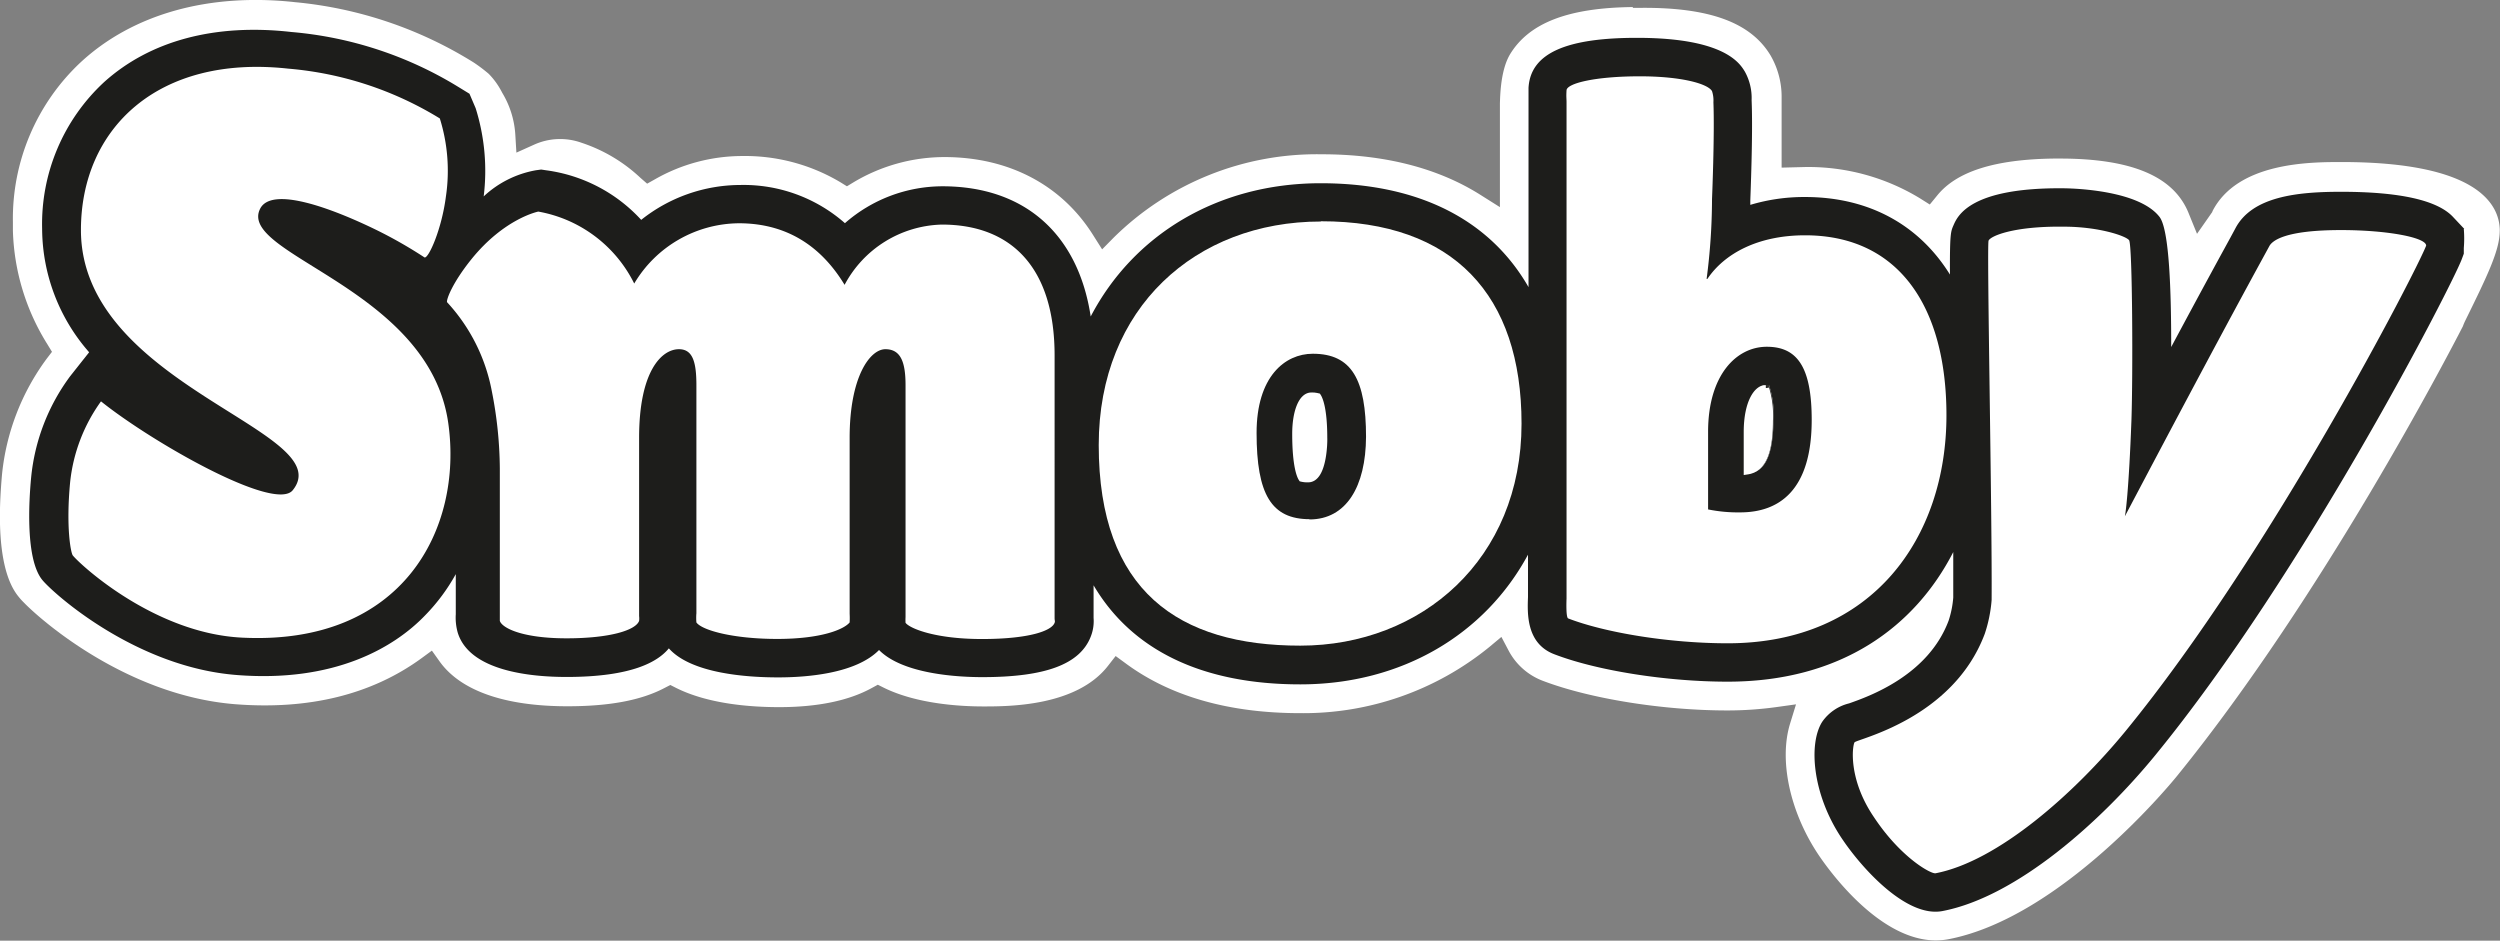
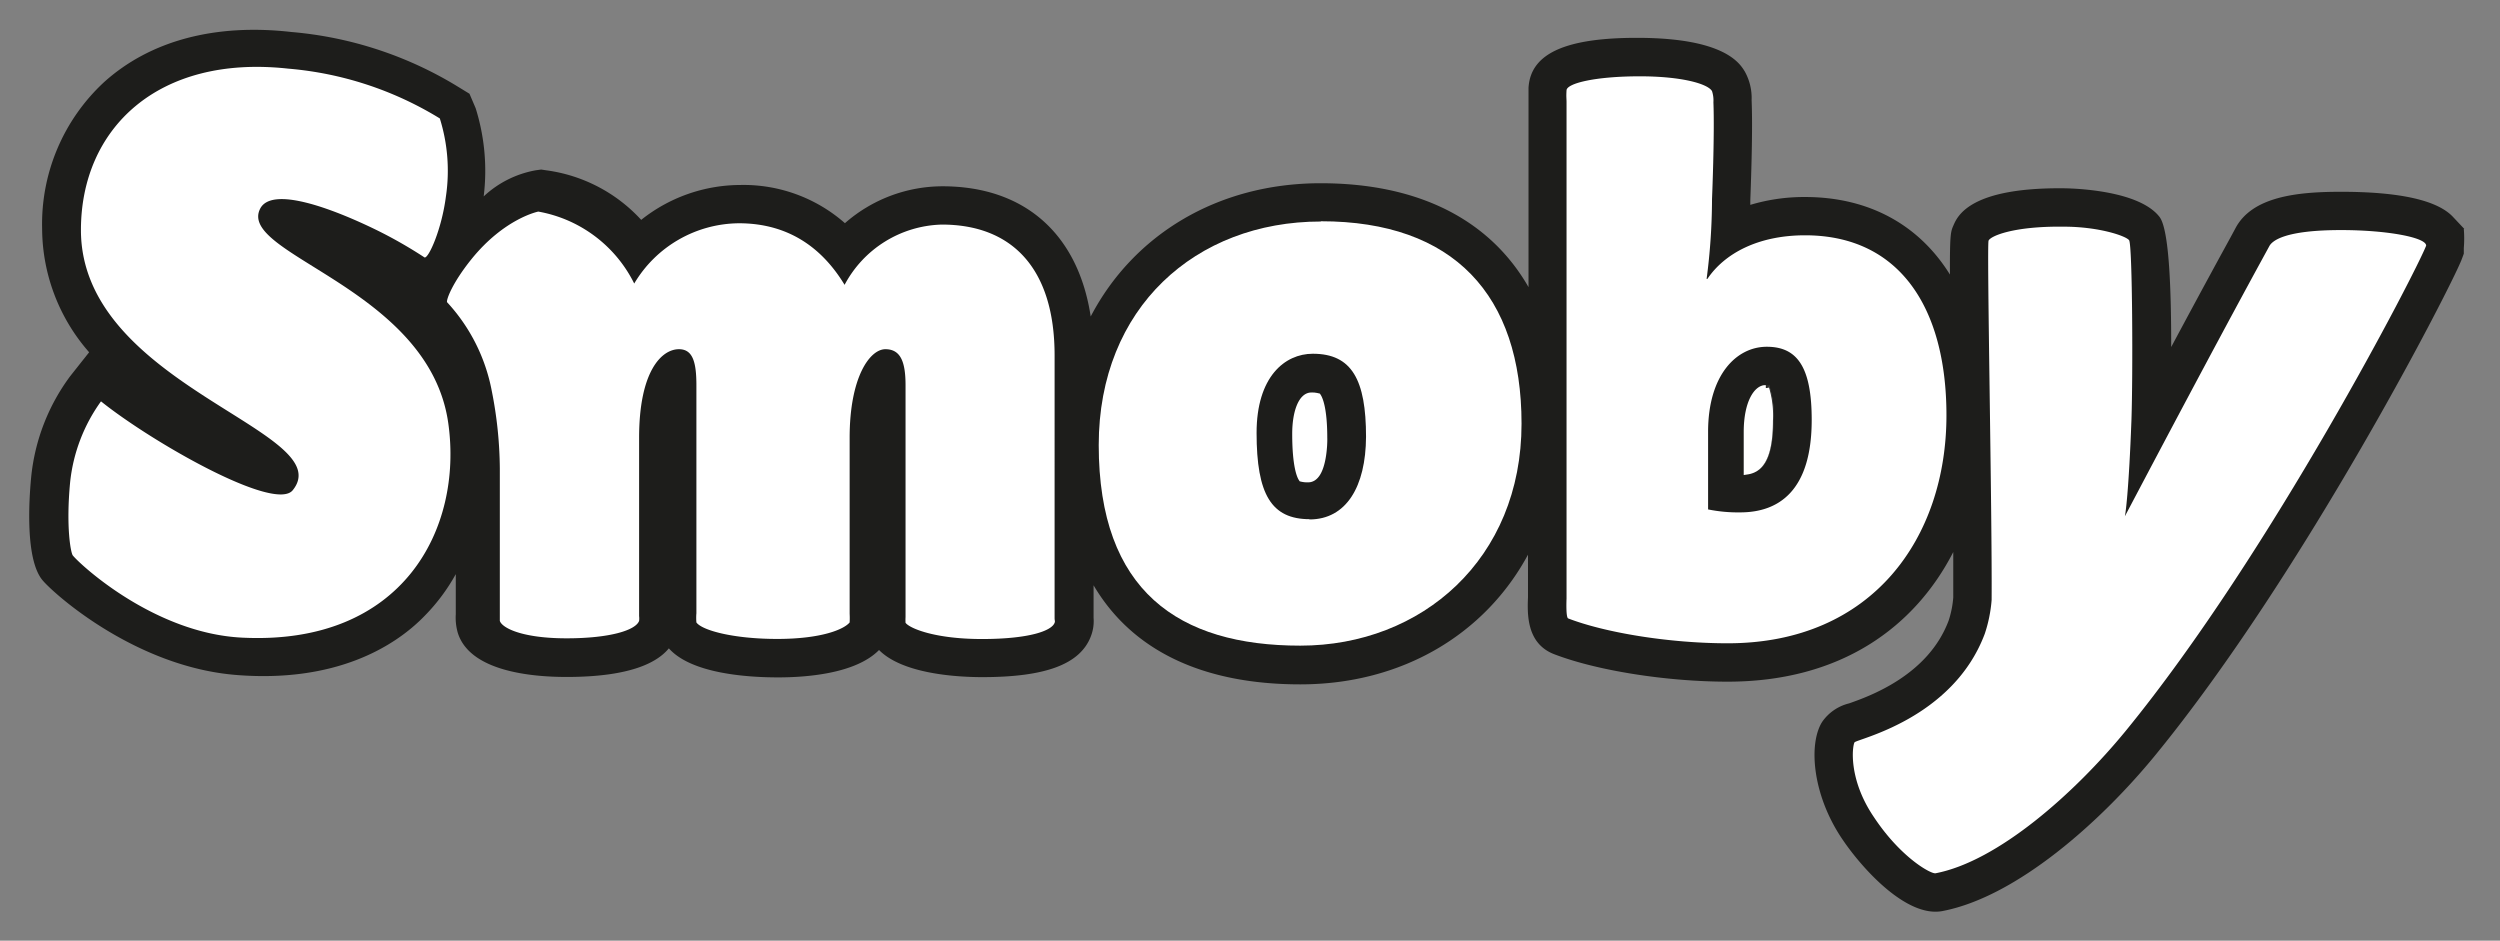
<svg xmlns="http://www.w3.org/2000/svg" id="Calque_1" data-name="Calque 1" viewBox="0 0 286.65 107.86">
  <rect x="0" y="0" width="286.65" height="107.86" fill="#808080" stroke="none" />
  <defs>
    <style>.cls-1,.cls-4{fill:#fff;}.cls-2{fill:#1d1d1b;}.cls-3{fill:none;stroke:#323230;stroke-width:0.14px;}.cls-4{stroke:#fff;stroke-width:0.77px;}</style>
  </defs>
-   <path class="cls-1" d="M16.39,53.42a24.54,24.54,0,0,0-7.74,18.3v1a25.9,25.9,0,0,0,3.95,13l.53.87-.62.81a26.8,26.8,0,0,0-5.11,13.26c-.15,1.71-.24,3.32-.24,4.77,0,6.65,1.66,8.67,2.29,9.42C10.94,116.61,21.24,126,34.2,127c8.43.65,15.59-1.12,21.29-5.27l1.2-.88.87,1.22c2.4,3.38,7.48,5.16,14.67,5.16,4.81,0,8.44-.68,11.12-2.09l.68-.35.67.34c3.64,1.82,8.42,2.2,11.8,2.2,4.4,0,8-.74,10.64-2.2l.68-.37.68.34c3.79,1.87,8.78,2.15,11.41,2.15,2.92,0,10.68,0,14.3-4.65l.88-1.13,1.16.85c5.13,3.79,11.87,5.7,20,5.7a33.73,33.73,0,0,0,21.67-7.57l1.4-1.17.85,1.61a7.39,7.39,0,0,0,4,3.46c5.3,2,13.58,3.36,21.08,3.36a40.88,40.88,0,0,0,5.56-.38l2.29-.32-.68,2.21c-1.3,4.25,0,10.15,3.23,15,1.25,1.87,7.82,11.08,14.93,9.72,13-2.49,25.77-18.16,26.3-18.83,16.65-20.55,31.1-48.36,32.69-51.46a.26.26,0,0,1,0,0,6.1,6.1,0,0,1,.3-.7c2.5-5.09,3.92-8,3.92-10.23a2,2,0,0,0,0-.25c-.13-2.86-2.67-7.64-18.13-7.64-3.58,0-11.95,0-14.82,5.66l0,.05,0,0-1.76,2.52-1-2.46c-1.73-4.16-6.55-6.17-14.74-6.17h-.09l-.44,0h-.15c-6.8.09-11.18,1.49-13.4,4.27l-.82,1-1.11-.7a24.64,24.64,0,0,0-13.13-3.6l-2.75.07,0-1.5c0-3.53,0-6.06,0-6.48a9.46,9.46,0,0,0-1.26-4.87c-2.27-3.79-7-5.53-14.88-5.47h-.92a.49.49,0,0,0,0-.09c-7.41.08-11.91,1.81-14.1,5.45-1,1.71-1.1,4.31-1.14,5.56v0l0,.1V70l-2.27-1.43c-4.88-3.07-11-4.63-18.17-4.63a33.15,33.15,0,0,0-23.86,9.57l-1.31,1.33-1-1.58c-3.61-5.79-9.69-9-17.1-9a20.34,20.34,0,0,0-10.4,2.89l-.76.46-.76-.47a21.38,21.38,0,0,0-11.29-3,20.23,20.23,0,0,0-9.95,2.66l-.91.51-.79-.69a18.16,18.16,0,0,0-6.73-4,7.26,7.26,0,0,0-5.47.23l-2,.9-.13-2.15a10.52,10.52,0,0,0-1.5-4.72,1.31,1.31,0,0,0-.09-.17,8.43,8.43,0,0,0-1.46-2,18,18,0,0,0-1.71-1.29A46.92,46.92,0,0,0,41,46.5C31.1,45.41,22.36,47.87,16.39,53.42Z" transform="translate(-7.17 -46.25)" />
  <path class="cls-2" d="M289.72,72.49l-1.3-1.38c-1.8-1.91-6.11-2.87-12.83-2.87-4.93,0-10.23.51-12.14,4.25l-.54,1c-.94,1.72-3.07,5.6-6.79,12.55,0-6.26-.2-13.44-1.34-14.92-2.32-3-9.51-3.26-10.92-3.28-10.81-.12-12.24,3.17-12.71,4.26-.31.7-.42,1-.4,5.63-3.53-5.68-9.27-8.89-16.61-8.89a21.47,21.47,0,0,0-6.28.9v-.45c0-.31.32-7.59.15-11.56a6.23,6.23,0,0,0-.77-3.26c-.57-.94-2.29-3.81-12-3.88-8.52-.06-12.59,1.77-12.81,5.74,0,.6,0,.91,0,1.23,0,.11,0,.16,0,.4V79.17C178,71.46,169.86,67.26,158.6,67.26c-11.86,0-21.49,5.94-26.37,15.28-1.43-9.43-7.55-14.93-17-14.93a17,17,0,0,0-11.18,4.23,17.6,17.6,0,0,0-12-4.38,18.3,18.3,0,0,0-11.36,4,18,18,0,0,0-10.87-5.68l-.6-.09-.59.08a11.76,11.76,0,0,0-6,3,24,24,0,0,0-.92-10.11L61,57l-1.24-.76a43.61,43.61,0,0,0-19.17-6.32c-8.78-1-16.22,1-21.49,5.75A22.18,22.18,0,0,0,12,72.47a21.61,21.61,0,0,0,5.39,14.17l-2.17,2.74A23.24,23.24,0,0,0,10.74,101c-.26,2.75-.66,9.39,1.29,11.76,1.26,1.53,10.68,10,22.32,10.89,11.12.87,18-3.11,21.6-6.88a21.89,21.89,0,0,0,3.48-4.69v4.6a6.27,6.27,0,0,0,.23,2.13c1.38,4.41,8.41,5.06,12.47,5.06,7.6,0,10.51-1.79,11.73-3.28,2.56,2.88,8.89,3.33,12.53,3.33,3.23,0,8.91-.42,11.57-3.14,2.75,2.79,9.12,3.11,11.84,3.11,7.26,0,11.21-1.48,12.44-4.66a4.78,4.78,0,0,0,.32-2.13v-3.74c4.37,7.42,12.42,11.36,23.7,11.36,11.69,0,21.2-5.77,26.11-14.87v4.85c-.07,1.86-.22,5.32,3,6.56,4.88,1.88,12.87,3.15,19.89,3.15,13.06,0,21.49-6.33,25.87-14.86,0,2.09,0,3.88,0,5.22a11.3,11.3,0,0,1-.53,2.64c-2.36,6.32-9.18,8.7-11.41,9.49a5.27,5.27,0,0,0-3.09,2.12c-1.57,2.47-1.16,8.29,2.27,13.39,2.15,3.22,7.33,9.11,11.53,8.3,8.54-1.64,18.2-10.3,24.38-17.85,17.14-20.94,34.12-54.07,35.16-56.9l.23-.62,0-.65a13.24,13.24,0,0,0,0-2.18m-82.3,28.09V95.76c0-3.48,1.2-5.36,2.33-5.36H210a10.29,10.29,0,0,1,.51,4C210.5,99.69,208.84,100.47,207.42,100.58Z" transform="translate(-7.17 -46.25)" />
  <path class="cls-2" d="M207.42,100.58V95.76c0-3.48,1.2-5.36,2.33-5.36H210a10.29,10.29,0,0,1,.51,4C210.5,99.69,208.84,100.47,207.42,100.58Z" transform="translate(-7.17 -46.25)" />
  <path class="cls-3" d="M207.25,100.47V95.76c0-3.29,1.4-5.25,2.5-5.25h.17a10.59,10.59,0,0,1,.48,3.89C210.4,99.45,208.62,100.32,207.25,100.47Z" transform="translate(-7.17 -46.25)" />
  <path class="cls-1" d="M34.9,119.36c-10-.5-18.47-8.3-19.38-9.42-.23-.28-.8-3.22-.31-8.39a19.25,19.25,0,0,1,3.54-9.28c5.78,4.64,20,12.78,22,10.17,5.4-6.77-24.3-11.94-24.3-29.81,0-11.63,8.82-20.15,23.76-18.51A39.5,39.5,0,0,1,57.6,59.83a20.09,20.09,0,0,1,.7,8.94c-.49,3.82-2,7.13-2.45,7a51.37,51.37,0,0,0-5.62-3.2c-5-2.43-11.86-5-13.22-2.41-2.75,5.28,19.38,9.09,21.56,24.62C60.27,106.87,53.38,120.3,34.9,119.36Z" transform="translate(-7.17 -46.25)" />
  <path class="cls-1" d="M158.6,71.65c-14.32,0-25.45,9.87-25.45,25.63,0,16.75,9.17,23,23.11,23s25.37-9.94,25.37-25.45c0-14.74-7.77-23.21-23-23.21m-1.29,34.16c-4.39,0-6.09-2.84-6.09-9.9,0-6.41,3.22-9.07,6.45-9.07,4.48,0,6.1,3,6.1,9.53C163.77,102.05,161.53,105.81,157.31,105.81Z" transform="translate(-7.17 -46.25)" />
  <path class="cls-1" d="M214.9,94.4c0,8.14-3.79,10.6-8.2,10.6a17.16,17.16,0,0,1-3.68-.34v-8.9c0-6.53,3.26-9.75,6.73-9.75s5.15,2.29,5.15,8.39m15.45-.53c0-12.41-5.44-20.64-16.21-20.64-5.41,0-9.25,2.1-11.2,5h-.09a70.93,70.93,0,0,0,.62-9.15s.31-7.37.16-11.1a3.43,3.43,0,0,0-.16-1.28C203,55.86,200,55,195.19,55c-5.15,0-8.35.81-8.4,1.6s0,.89,0,1.38v56.91s-.1,2.17.19,2.27c4.14,1.6,11.46,2.85,18.31,2.85C221.89,120,230.35,107.88,230.35,93.87Z" transform="translate(-7.17 -46.25)" />
  <path class="cls-1" d="M250.9,130.06c-5.88,7.17-14.65,14.95-21.8,16.32-.53.1-4-1.81-7.06-6.43-3-4.41-2.47-8.2-2.23-8.58s11.26-2.66,14.93-12.44a16.05,16.05,0,0,0,.79-3.89c.07-9.93-.57-40.68-.35-41.2s2.82-1.67,8.62-1.6c4,0,7.1,1.05,7.49,1.55s.45,15.48.27,20.64c-.29,7.84-.69,11.25-.84,11.3h-.06c12-22.77,16.36-30.59,16.7-31.24s1.8-1.86,8.23-1.86c5.39,0,9.81.87,9.76,1.79C284.39,77,267.6,109.65,250.9,130.06Z" transform="translate(-7.17 -46.25)" />
  <path class="cls-1" d="M61.2,76c-2.16,2.69-2.87,4.61-2.77,4.9a20.63,20.63,0,0,1,5.13,10.19,47,47,0,0,1,.92,8.85v15.64c0,1.13,0,1.79,0,1.86.27.84,2.63,2,7.65,2s7.94-.94,8.32-2a2.16,2.16,0,0,0,0-.55V96.44c0-7.63,2.58-10.15,4.57-10.15,1.6,0,2,1.51,2,4.15v26.12a6.08,6.08,0,0,0,0,1.06c.64.9,4.22,1.89,9.27,1.89s7.64-1.09,8.3-1.89a9.22,9.22,0,0,0,0-1V96.44c0-7,2.34-10.16,4.11-10.15S111,87.8,111,90.44V117a5.8,5.8,0,0,0,0,.66c.46.63,3.34,1.86,8.76,1.86s8-.94,8.33-1.86c.08-.18,0-.24,0-.54V87c0-10-4.9-15-12.93-15a13,13,0,0,0-11.15,6.91c-2.42-4-6.2-7.06-12.12-7.06a14.09,14.09,0,0,0-12,6.91,15.26,15.26,0,0,0-11-8.25S65,71.28,61.2,76Z" transform="translate(-7.17 -46.25)" />
  <path class="cls-4" d="M157.17,101.17a2.65,2.65,0,0,1-.74-.07c-.14-.21-.71-1.3-.71-5.1,0-2.57.74-4.36,1.8-4.36a2.8,2.8,0,0,1,.75.08c.11.17.7,1.17.7,4.73C159,96.93,158.92,101.17,157.17,101.17Z" transform="translate(-7.17 -46.25)" />
  <path class="cls-4" d="M207.49,100.27V95.8c0-3.47,1.2-5,2.06-5h.09a10.71,10.71,0,0,1,.43,3.69C210.07,99.13,208.73,100.08,207.49,100.27Z" transform="translate(-7.17 -46.25)" />
</svg>